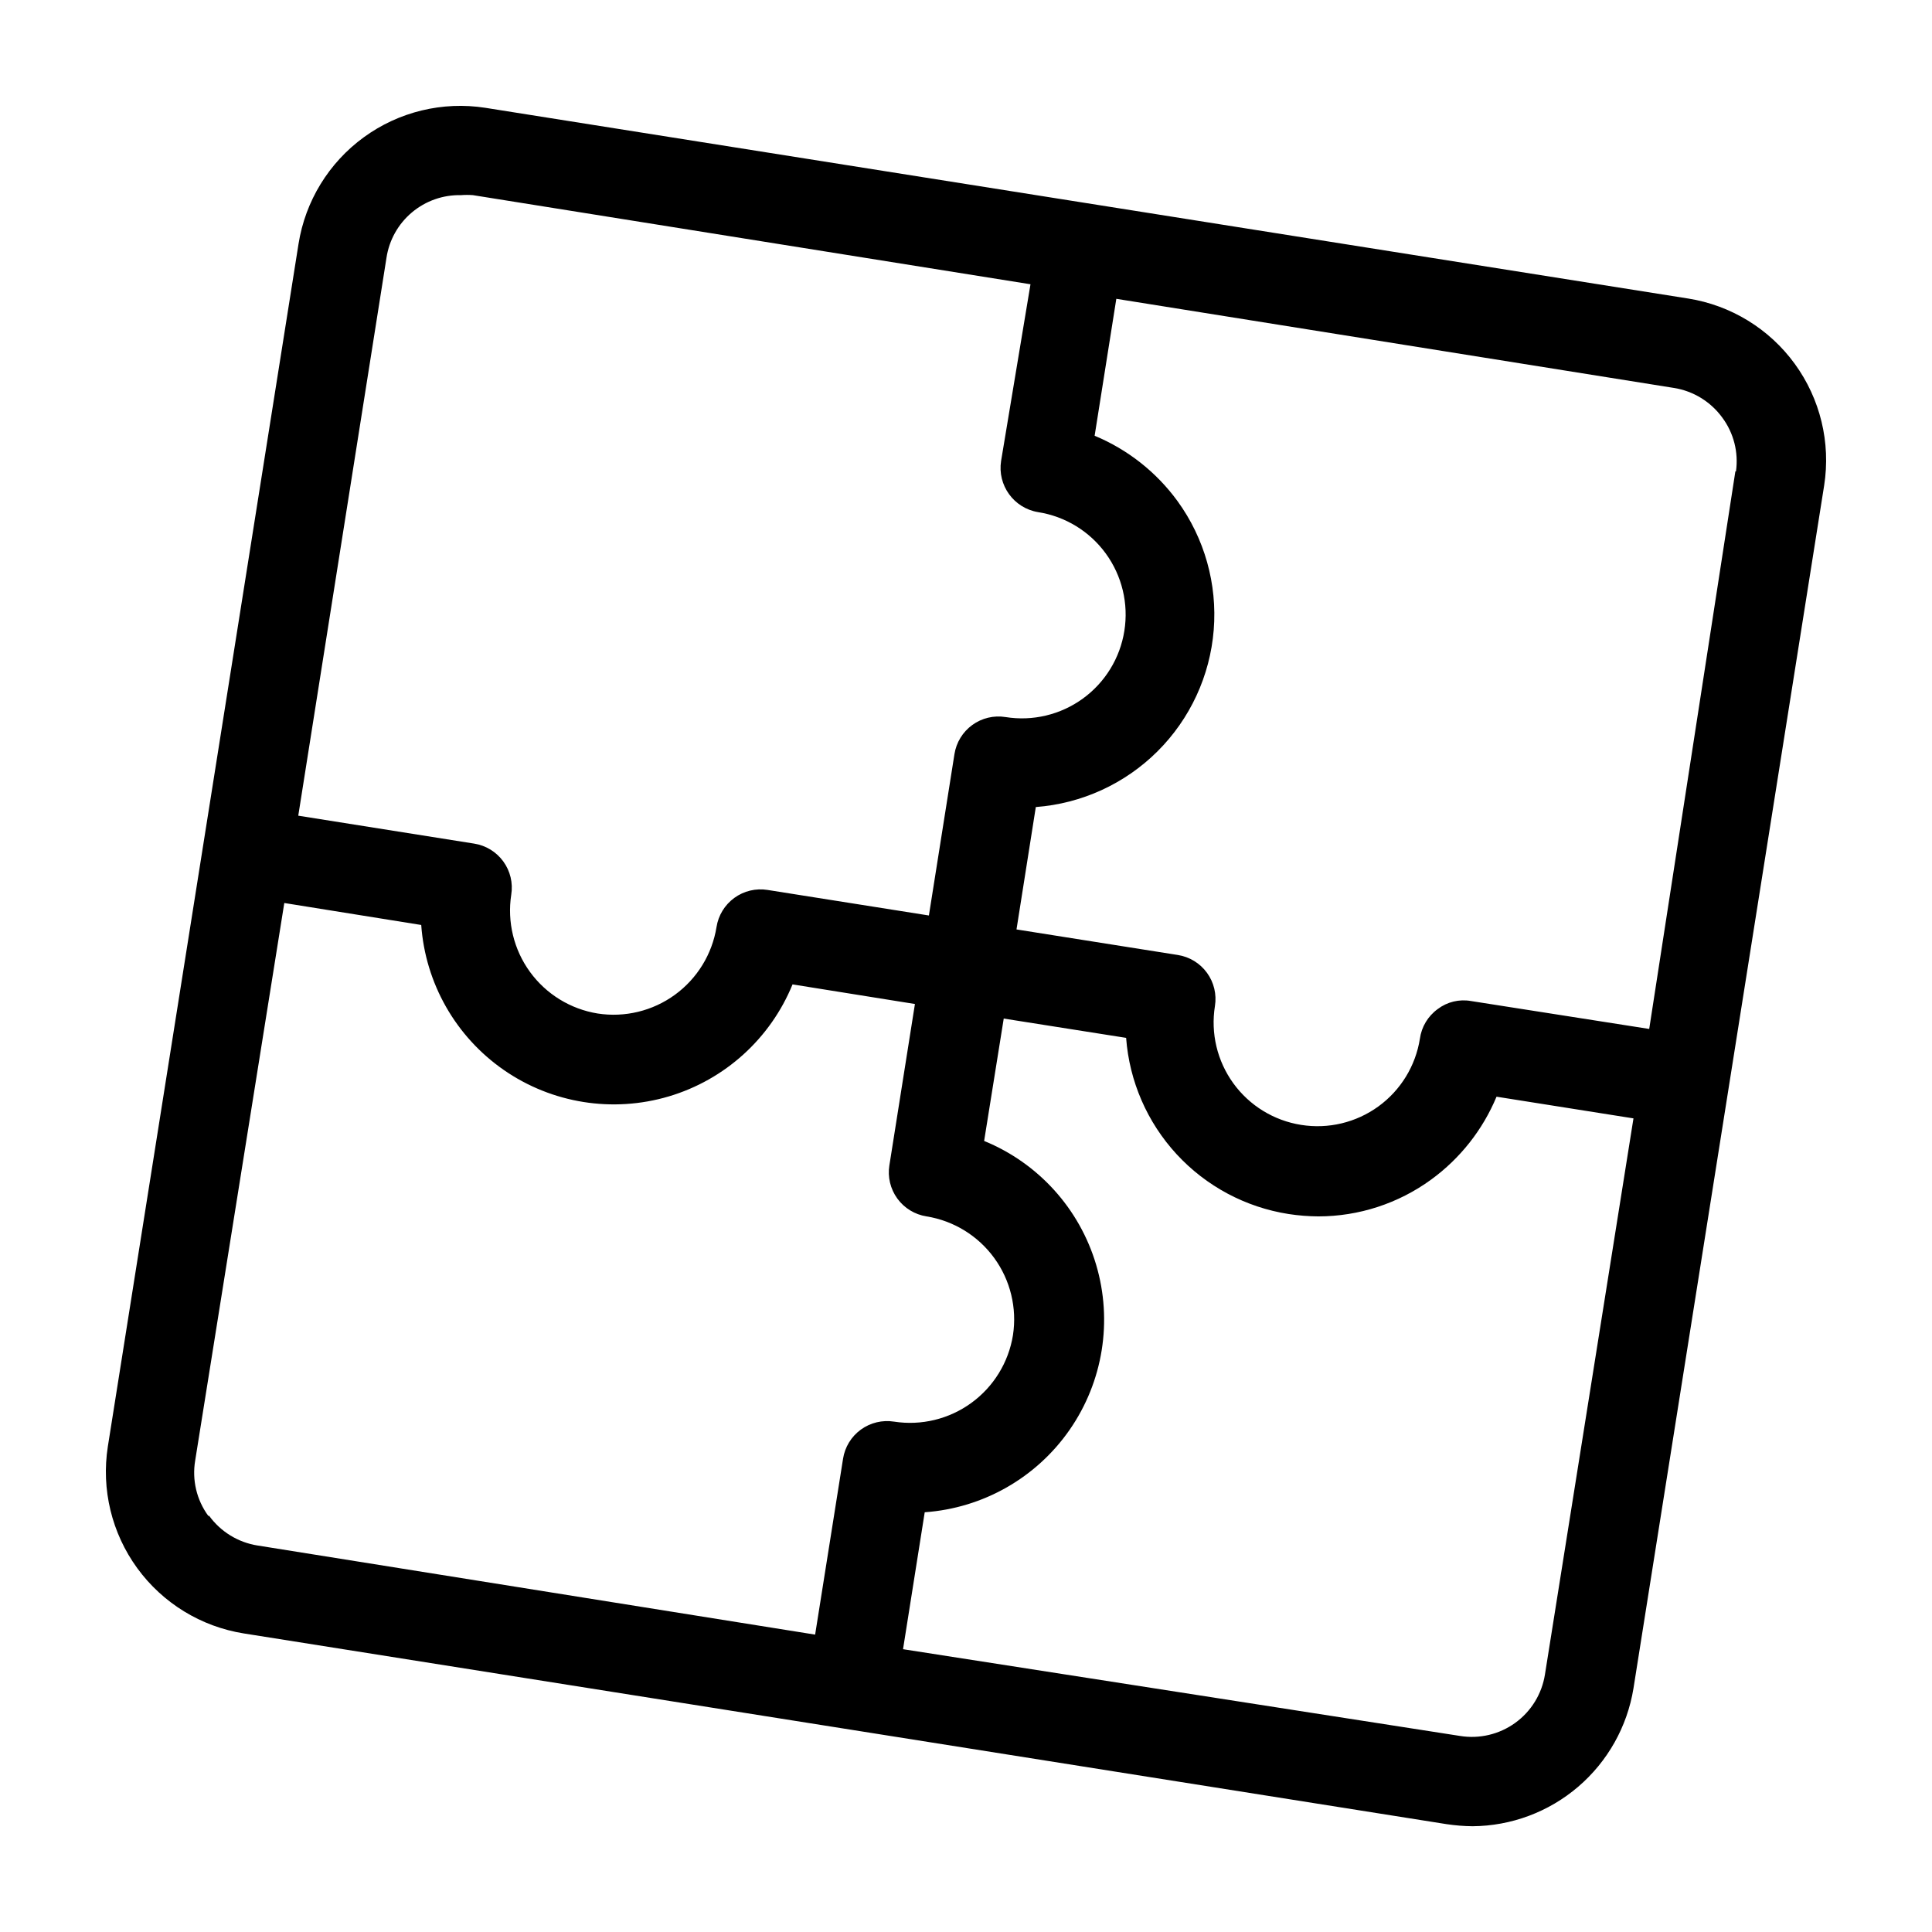
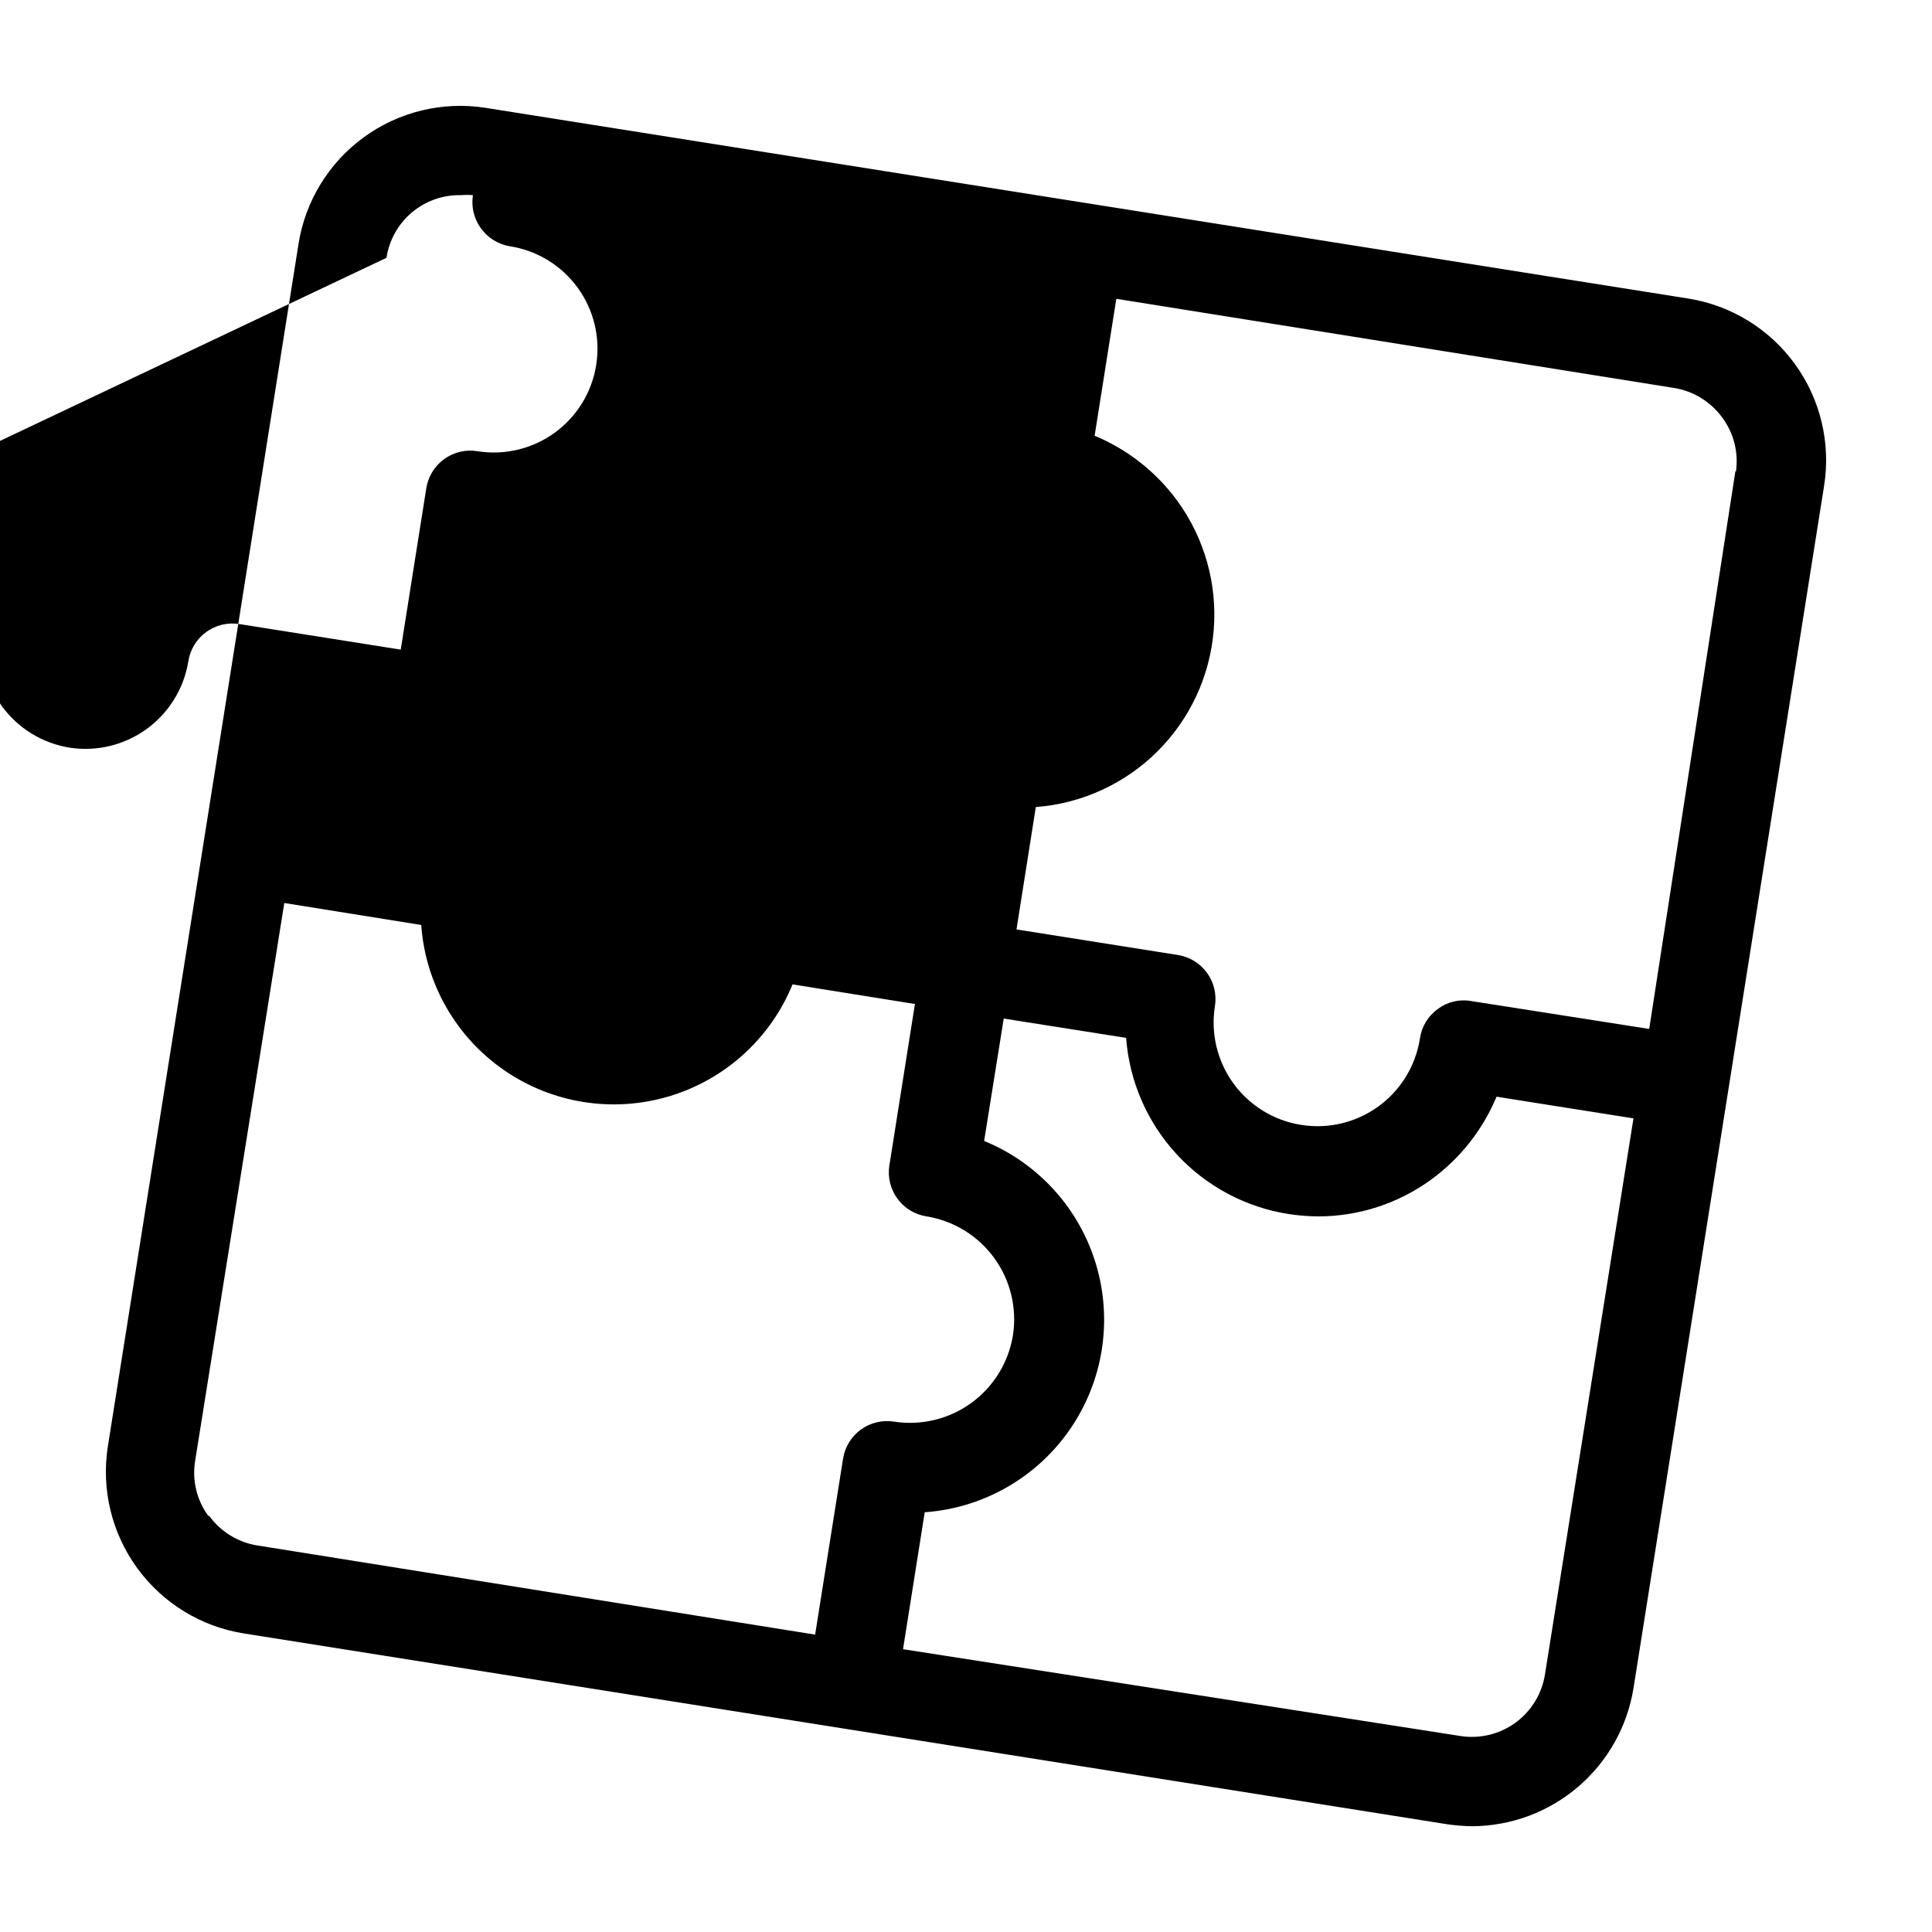
<svg xmlns="http://www.w3.org/2000/svg" fill="#000000" width="800px" height="800px" version="1.1" viewBox="144 144 512 512">
-   <path d="m591.37 223.11-318.74-50.539c-11.344-1.766-22.926 1.035-32.207 7.797-9.285 6.758-15.508 16.918-17.309 28.258l-50.539 318.74c-1.766 11.344 1.035 22.93 7.797 32.211 6.758 9.281 16.918 15.504 28.258 17.305l318.74 50.539c2.269 0.34 4.555 0.523 6.848 0.551 10.281-0.07 20.203-3.777 28.012-10.461 7.812-6.688 13.004-15.918 14.656-26.066l50.539-318.82c1.766-11.344-1.035-22.926-7.793-32.207-6.758-9.285-16.922-15.508-28.262-17.309zm-344.95-10.785c0.707-4.699 3.106-8.977 6.742-12.035 3.641-3.059 8.266-4.684 13.02-4.574 1.047-0.082 2.098-0.082 3.148 0l147.76 23.617-7.793 46.84c-0.996 6.422 3.352 12.453 9.758 13.539 7.223 1.121 13.699 5.074 17.996 10.984 4.301 5.91 6.066 13.289 4.914 20.504-1.141 7.207-5.102 13.66-11.012 17.945-5.906 4.281-13.273 6.039-20.477 4.883-3.102-0.5-6.273 0.258-8.816 2.106-2.539 1.848-4.238 4.629-4.723 7.734l-6.769 42.746-42.746-6.769c-3.102-0.5-6.273 0.258-8.816 2.106-2.539 1.848-4.242 4.629-4.723 7.734-1.164 7.199-5.125 13.648-11.023 17.941-5.898 4.293-13.258 6.078-20.465 4.965-7.203-1.16-13.652-5.125-17.945-11.023-4.289-5.898-6.074-13.254-4.965-20.465 0.5-3.102-0.258-6.273-2.106-8.812-1.848-2.543-4.629-4.242-7.734-4.727l-46.602-7.398zm-47.23 333.38v0.004c-3.082-4.215-4.332-9.496-3.465-14.645l23.617-147.76 36.289 5.824v0.004c1.098 15.469 9.156 29.605 21.906 38.438s28.82 11.402 43.688 6.992c14.871-4.414 26.938-15.332 32.809-29.688l32.434 5.195-6.769 42.746h-0.004c-0.496 3.102 0.262 6.273 2.109 8.812 1.844 2.543 4.629 4.242 7.731 4.727 7.203 1.16 13.652 5.125 17.945 11.023 4.289 5.898 6.074 13.254 4.965 20.465-1.164 7.203-5.125 13.652-11.023 17.941-5.898 4.293-13.258 6.078-20.465 4.965-3.102-0.496-6.273 0.262-8.816 2.109-2.539 1.844-4.242 4.629-4.723 7.731l-7.398 46.602-147.76-23.617-0.004 0.004c-5.152-0.82-9.766-3.652-12.832-7.871zm354.24 42.035v0.004c-0.812 5.152-3.644 9.77-7.871 12.828-4.227 3.059-9.496 4.305-14.645 3.469l-147.6-22.988 5.746-36.289c15.473-1.098 29.609-9.156 38.441-21.906 8.832-12.75 11.402-28.82 6.988-43.688-4.41-14.871-15.328-26.938-29.684-32.809l5.195-32.434 32.434 5.117c0.855 11.5 5.578 22.371 13.395 30.848 7.816 8.473 18.273 14.055 29.664 15.836 2.606 0.398 5.238 0.609 7.871 0.629 10.754-0.008 21.227-3.426 29.914-9.762 7.68-5.594 13.668-13.191 17.32-21.961l36.289 5.746zm50.461-318.82-22.832 147.76-47.23-7.398c-3.109-0.551-6.305 0.219-8.816 2.125-2.586 1.867-4.293 4.711-4.727 7.871-1.141 7.207-5.102 13.664-11.008 17.945s-13.273 6.039-20.477 4.883c-7.207-1.141-13.664-5.102-17.945-11.008-4.285-5.906-6.043-13.277-4.887-20.48 0.5-3.102-0.258-6.273-2.106-8.812-1.848-2.543-4.629-4.242-7.734-4.727l-42.746-6.769 5.117-32.434c12.164-0.918 23.602-6.156 32.246-14.762 8.645-8.609 13.93-20.02 14.902-32.18 0.973-12.16-2.43-24.27-9.598-34.141-5.594-7.676-13.191-13.668-21.961-17.316l5.746-36.289 147.76 23.617v-0.004c5.148 0.82 9.766 3.652 12.832 7.871 3.031 4.09 4.332 9.207 3.621 14.25z" />
+   <path d="m591.37 223.11-318.74-50.539c-11.344-1.766-22.926 1.035-32.207 7.797-9.285 6.758-15.508 16.918-17.309 28.258l-50.539 318.74c-1.766 11.344 1.035 22.93 7.797 32.211 6.758 9.281 16.918 15.504 28.258 17.305l318.74 50.539c2.269 0.34 4.555 0.523 6.848 0.551 10.281-0.07 20.203-3.777 28.012-10.461 7.812-6.688 13.004-15.918 14.656-26.066l50.539-318.82c1.766-11.344-1.035-22.926-7.793-32.207-6.758-9.285-16.922-15.508-28.262-17.309zm-344.95-10.785c0.707-4.699 3.106-8.977 6.742-12.035 3.641-3.059 8.266-4.684 13.02-4.574 1.047-0.082 2.098-0.082 3.148 0c-0.996 6.422 3.352 12.453 9.758 13.539 7.223 1.121 13.699 5.074 17.996 10.984 4.301 5.91 6.066 13.289 4.914 20.504-1.141 7.207-5.102 13.66-11.012 17.945-5.906 4.281-13.273 6.039-20.477 4.883-3.102-0.5-6.273 0.258-8.816 2.106-2.539 1.848-4.238 4.629-4.723 7.734l-6.769 42.746-42.746-6.769c-3.102-0.5-6.273 0.258-8.816 2.106-2.539 1.848-4.242 4.629-4.723 7.734-1.164 7.199-5.125 13.648-11.023 17.941-5.898 4.293-13.258 6.078-20.465 4.965-7.203-1.16-13.652-5.125-17.945-11.023-4.289-5.898-6.074-13.254-4.965-20.465 0.5-3.102-0.258-6.273-2.106-8.812-1.848-2.543-4.629-4.242-7.734-4.727l-46.602-7.398zm-47.23 333.38v0.004c-3.082-4.215-4.332-9.496-3.465-14.645l23.617-147.76 36.289 5.824v0.004c1.098 15.469 9.156 29.605 21.906 38.438s28.82 11.402 43.688 6.992c14.871-4.414 26.938-15.332 32.809-29.688l32.434 5.195-6.769 42.746h-0.004c-0.496 3.102 0.262 6.273 2.109 8.812 1.844 2.543 4.629 4.242 7.731 4.727 7.203 1.16 13.652 5.125 17.945 11.023 4.289 5.898 6.074 13.254 4.965 20.465-1.164 7.203-5.125 13.652-11.023 17.941-5.898 4.293-13.258 6.078-20.465 4.965-3.102-0.496-6.273 0.262-8.816 2.109-2.539 1.844-4.242 4.629-4.723 7.731l-7.398 46.602-147.76-23.617-0.004 0.004c-5.152-0.82-9.766-3.652-12.832-7.871zm354.24 42.035v0.004c-0.812 5.152-3.644 9.77-7.871 12.828-4.227 3.059-9.496 4.305-14.645 3.469l-147.6-22.988 5.746-36.289c15.473-1.098 29.609-9.156 38.441-21.906 8.832-12.75 11.402-28.82 6.988-43.688-4.41-14.871-15.328-26.938-29.684-32.809l5.195-32.434 32.434 5.117c0.855 11.5 5.578 22.371 13.395 30.848 7.816 8.473 18.273 14.055 29.664 15.836 2.606 0.398 5.238 0.609 7.871 0.629 10.754-0.008 21.227-3.426 29.914-9.762 7.68-5.594 13.668-13.191 17.32-21.961l36.289 5.746zm50.461-318.82-22.832 147.76-47.23-7.398c-3.109-0.551-6.305 0.219-8.816 2.125-2.586 1.867-4.293 4.711-4.727 7.871-1.141 7.207-5.102 13.664-11.008 17.945s-13.273 6.039-20.477 4.883c-7.207-1.141-13.664-5.102-17.945-11.008-4.285-5.906-6.043-13.277-4.887-20.48 0.5-3.102-0.258-6.273-2.106-8.812-1.848-2.543-4.629-4.242-7.734-4.727l-42.746-6.769 5.117-32.434c12.164-0.918 23.602-6.156 32.246-14.762 8.645-8.609 13.93-20.02 14.902-32.18 0.973-12.16-2.43-24.27-9.598-34.141-5.594-7.676-13.191-13.668-21.961-17.316l5.746-36.289 147.76 23.617v-0.004c5.148 0.82 9.766 3.652 12.832 7.871 3.031 4.09 4.332 9.207 3.621 14.25z" />
</svg>